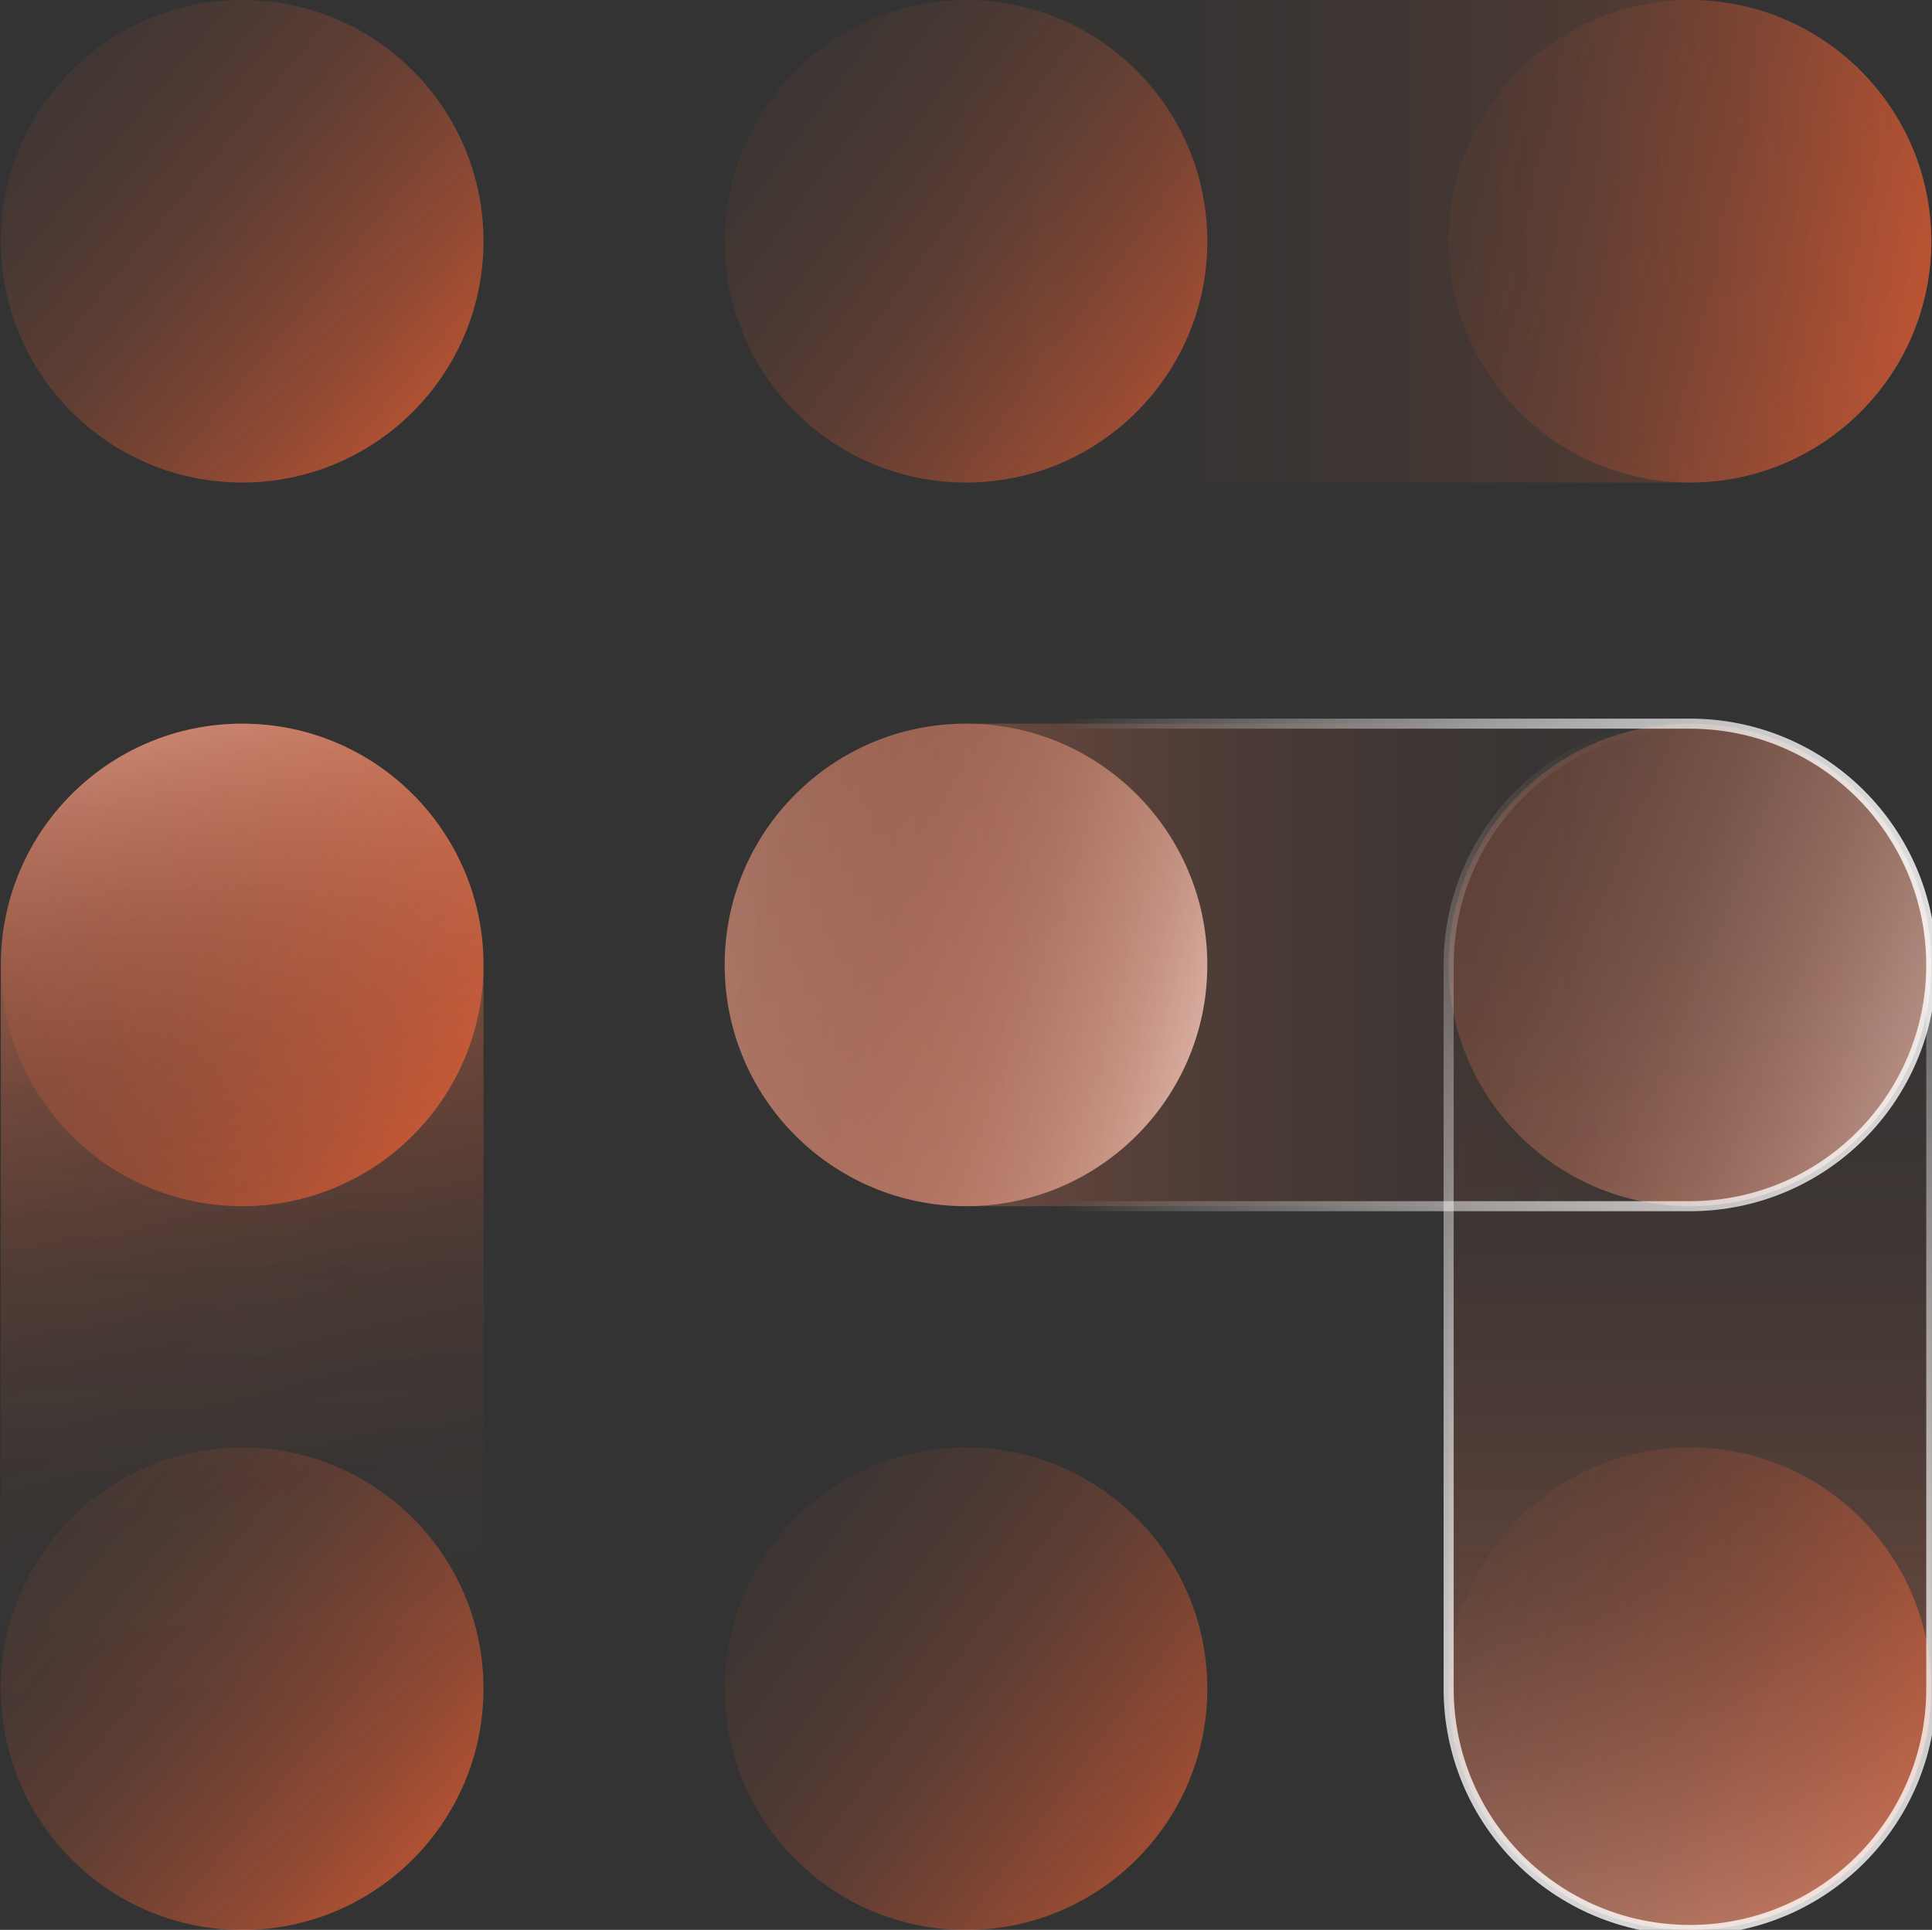
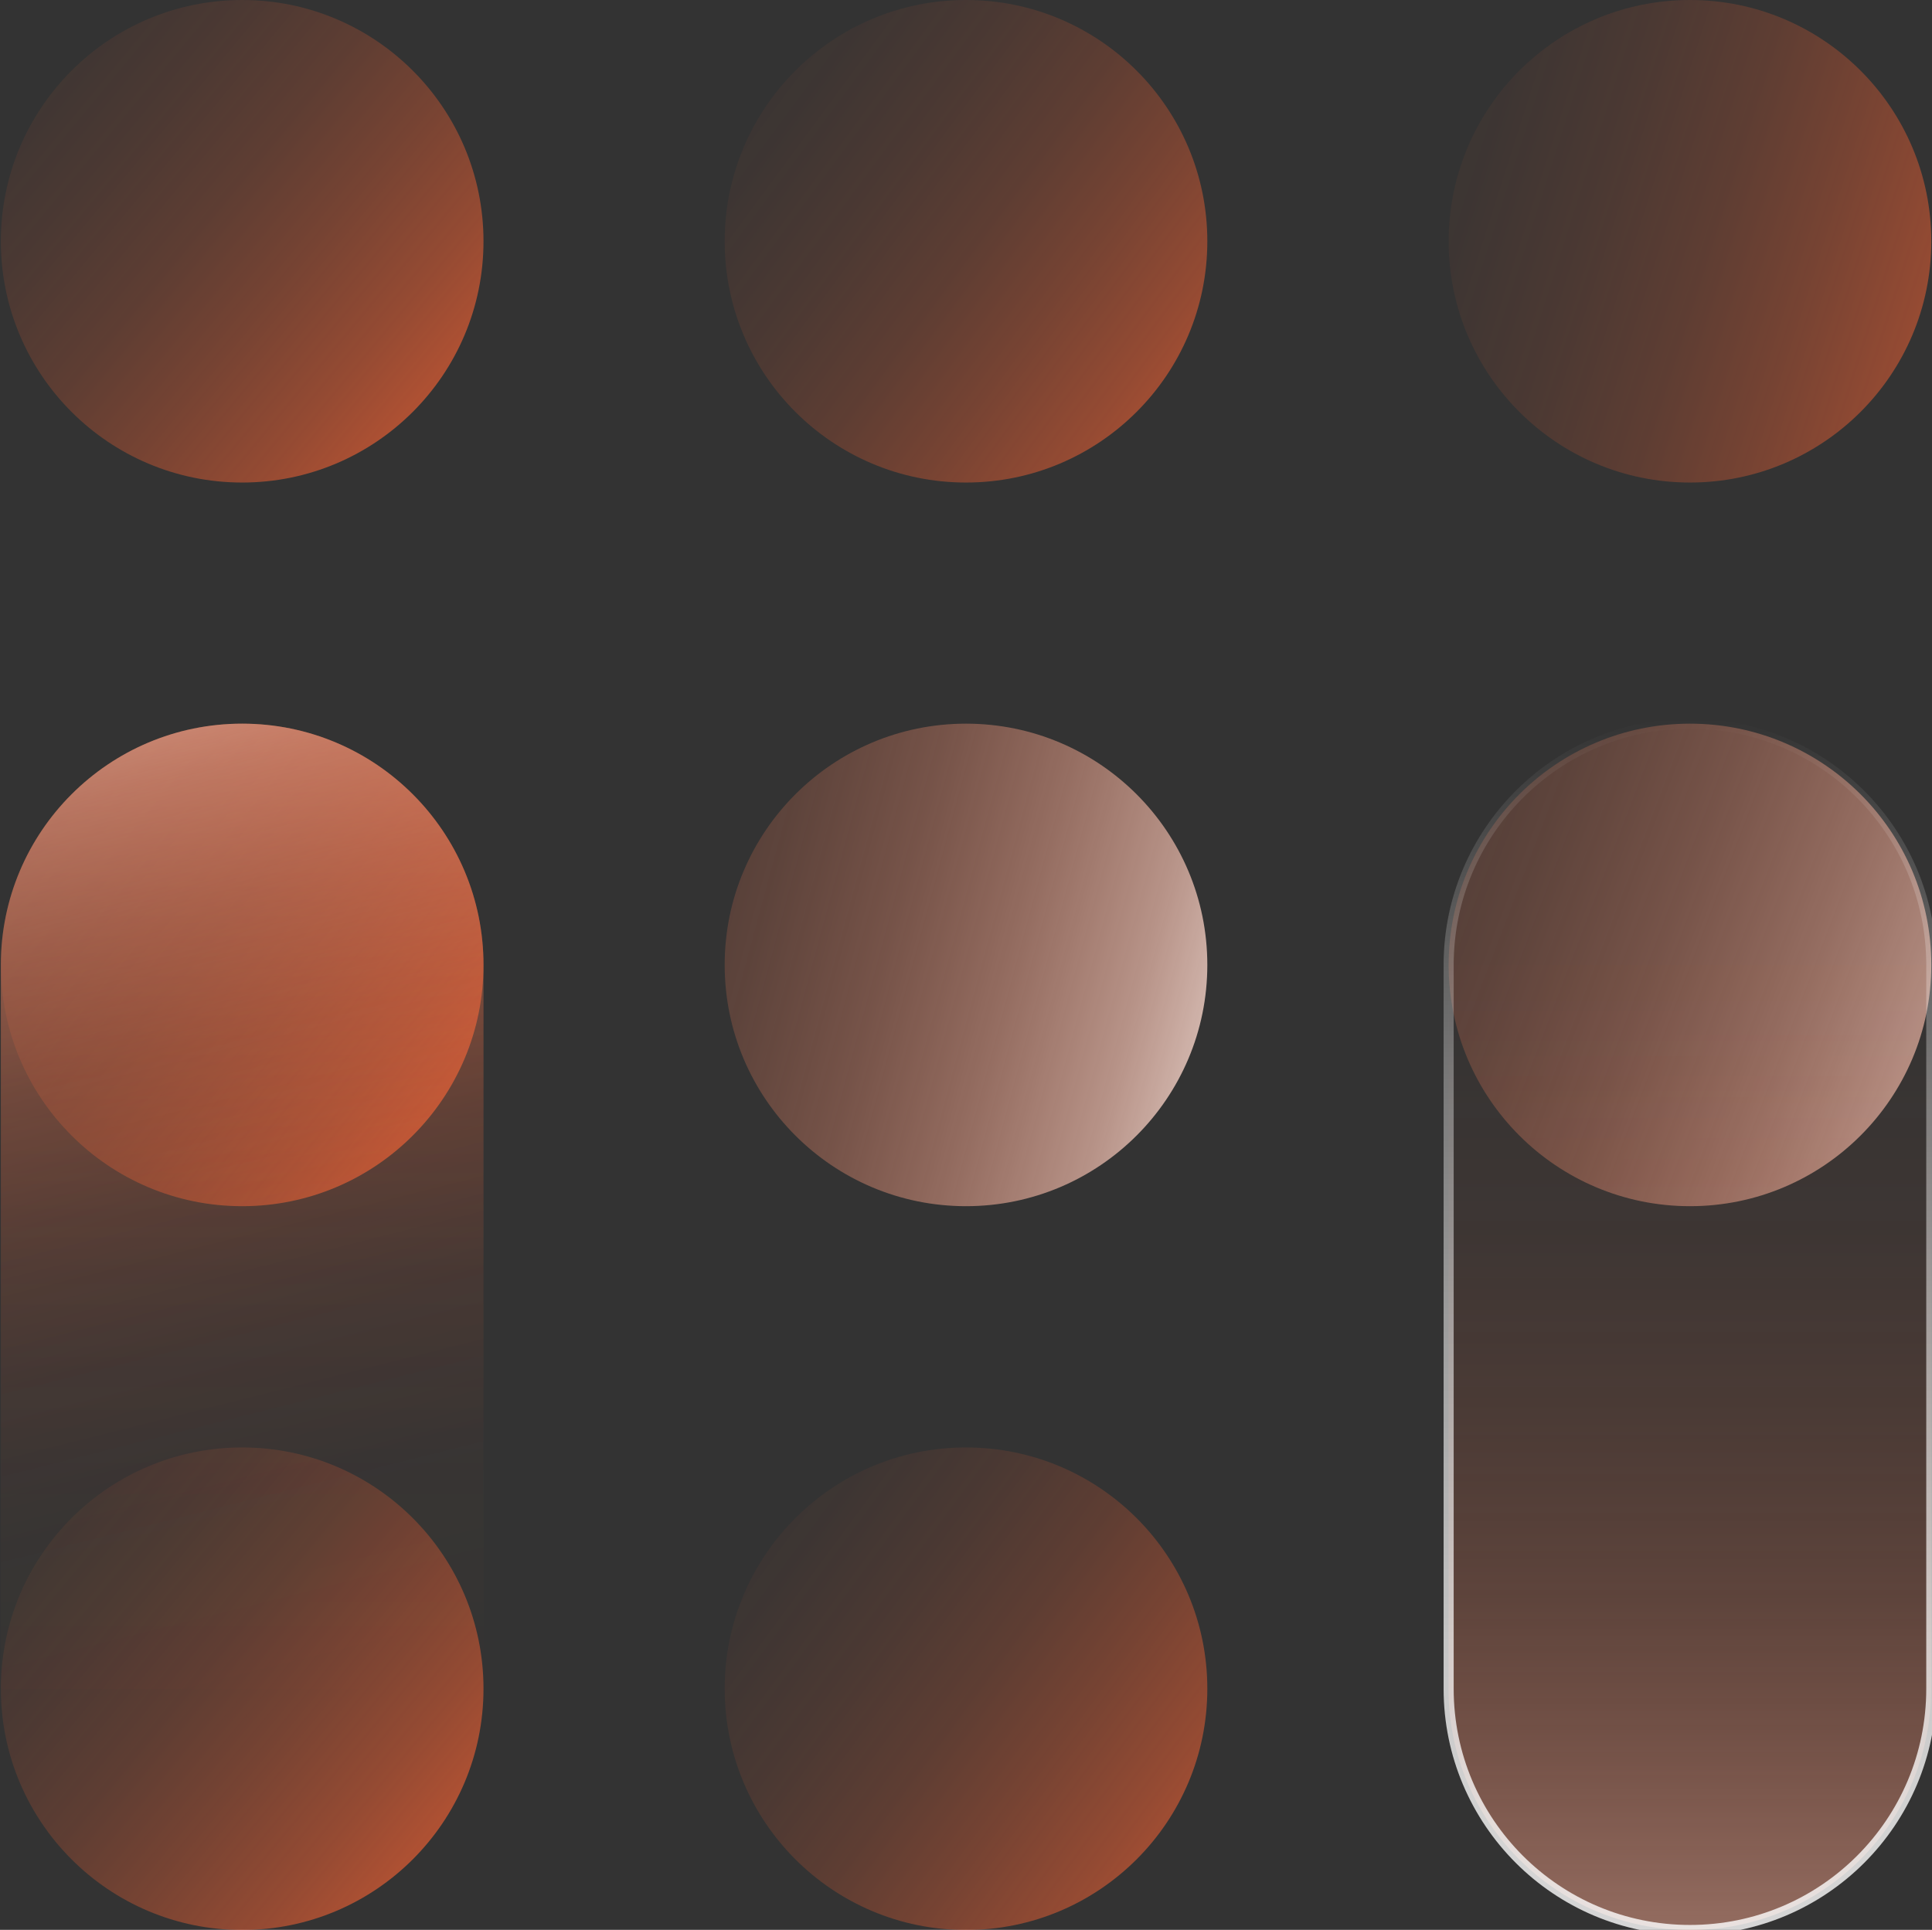
<svg xmlns="http://www.w3.org/2000/svg" xmlns:xlink="http://www.w3.org/1999/xlink" id="Camada_1" viewBox="0 0 136.18 136.06">
  <rect x="0" y="0" width="136.18" height="136.06" fill="#333333" stroke="none" />
  <defs>
    <style>
      .cls-1 {
        fill: url(#linear-gradient-13);
      }

      .cls-2 {
        fill: url(#linear-gradient-2);
      }

      .cls-3 {
        fill: url(#linear-gradient-10);
      }

      .cls-4 {
        fill: url(#linear-gradient-12);
      }

      .cls-5 {
        fill: url(#linear-gradient-4);
      }

      .cls-6 {
        fill: url(#linear-gradient-3);
      }

      .cls-7 {
        fill: url(#linear-gradient-5);
      }

      .cls-8 {
        fill: url(#linear-gradient-8);
      }

      .cls-9 {
        stroke: url(#linear-gradient-15);
      }

      .cls-9, .cls-10 {
        fill: none;
        opacity: .8;
        stroke-miterlimit: 10;
        stroke-width: .71px;
      }

      .cls-11 {
        fill: url(#linear-gradient-14);
      }

      .cls-12 {
        fill: url(#linear-gradient-7);
      }

      .cls-13 {
        fill: url(#linear-gradient-9);
      }

      .cls-14 {
        fill: url(#linear-gradient-11);
      }

      .cls-15 {
        fill: url(#linear-gradient-6);
      }

      .cls-10 {
        stroke: url(#linear-gradient-16);
      }

      .cls-16 {
        fill: url(#linear-gradient);
      }
    </style>
    <linearGradient id="linear-gradient" x1="-13.57" y1="-8.38" x2="40.04" y2="36.05" gradientUnits="userSpaceOnUse">
      <stop offset="0" stop-color="#ff6433" stop-opacity="0" />
      <stop offset=".17" stop-color="#ff6433" stop-opacity=".01" />
      <stop offset=".3" stop-color="#ff6433" stop-opacity=".05" />
      <stop offset=".42" stop-color="#ff6433" stop-opacity=".12" />
      <stop offset=".53" stop-color="#ff6433" stop-opacity=".21" />
      <stop offset=".63" stop-color="#ff6433" stop-opacity=".33" />
      <stop offset=".74" stop-color="#ff6433" stop-opacity=".48" />
      <stop offset=".84" stop-color="#ff6433" stop-opacity=".65" />
      <stop offset=".93" stop-color="#ff6433" stop-opacity=".85" />
      <stop offset="1" stop-color="#ff6433" />
    </linearGradient>
    <linearGradient id="linear-gradient-2" x1="39.15" y1="-4.35" x2="94.68" y2="36.63" xlink:href="#linear-gradient" />
    <linearGradient id="linear-gradient-3" x1="82.82" y1="5.43" x2="153.67" y2="28.03" xlink:href="#linear-gradient" />
    <linearGradient id="linear-gradient-4" x1="-13.57" y1="42.64" x2="40.04" y2="87.07" xlink:href="#linear-gradient" />
    <linearGradient id="linear-gradient-5" x1="9.02" y1="52.09" x2="95.58" y2="75.45" gradientUnits="userSpaceOnUse">
      <stop offset="0" stop-color="#ff6433" stop-opacity="0" />
      <stop offset=".16" stop-color="#ff6535" stop-opacity=".01" />
      <stop offset=".29" stop-color="#ff6b3d" stop-opacity=".05" />
      <stop offset=".41" stop-color="#ff764a" stop-opacity=".12" />
      <stop offset=".52" stop-color="#ff845d" stop-opacity=".21" />
      <stop offset=".62" stop-color="#ff9676" stop-opacity=".33" />
      <stop offset=".72" stop-color="#ffad94" stop-opacity=".48" />
      <stop offset=".82" stop-color="#ffc8b7" stop-opacity=".65" />
      <stop offset=".91" stop-color="#ffe7df" stop-opacity=".85" />
      <stop offset=".98" stop-color="#fff" />
    </linearGradient>
    <linearGradient id="linear-gradient-6" x1="56.47" y1="44.2" x2="154.13" y2="81.35" xlink:href="#linear-gradient-5" />
    <linearGradient id="linear-gradient-7" x1="-13.57" y1="93.67" x2="40.04" y2="138.09" xlink:href="#linear-gradient" />
    <linearGradient id="linear-gradient-8" x1="39.15" y1="97.7" x2="94.68" y2="138.68" xlink:href="#linear-gradient" />
    <linearGradient id="linear-gradient-9" x1="82.82" y1="107.48" x2="153.67" y2="130.07" xlink:href="#linear-gradient" />
    <linearGradient id="linear-gradient-10" x1="62.8" y1="17.01" x2="176.78" y2="17.01" gradientUnits="userSpaceOnUse">
      <stop offset="0" stop-color="#ff6433" stop-opacity="0" />
      <stop offset=".17" stop-color="#ff6433" stop-opacity=".01" />
      <stop offset=".3" stop-color="#ff6433" stop-opacity=".05" />
      <stop offset=".42" stop-color="#ff6433" stop-opacity=".12" />
      <stop offset=".53" stop-color="#ff6433" stop-opacity=".21" />
      <stop offset=".63" stop-color="#ff6433" stop-opacity=".33" />
      <stop offset=".74" stop-color="#ff6433" stop-opacity=".48" />
      <stop offset=".84" stop-color="#ff6433" stop-opacity=".65" />
      <stop offset=".93" stop-color="#ff6433" stop-opacity=".85" />
      <stop offset="1" stop-color="#ff6433" />
    </linearGradient>
    <linearGradient id="linear-gradient-11" x1="-800.78" y1="1246.62" x2="-686.8" y2="1246.62" gradientTransform="translate(-1229.55 -676.44) rotate(-90)" xlink:href="#linear-gradient-10" />
    <linearGradient id="linear-gradient-12" x1="23.82" y1="119.35" x2="2.32" y2="33.8" gradientUnits="userSpaceOnUse">
      <stop offset="0" stop-color="#ff6433" stop-opacity="0" />
      <stop offset=".17" stop-color="#ff6535" stop-opacity=".01" />
      <stop offset=".3" stop-color="#ff6b3d" stop-opacity=".05" />
      <stop offset=".42" stop-color="#ff764a" stop-opacity=".12" />
      <stop offset=".53" stop-color="#ff845d" stop-opacity=".21" />
      <stop offset=".63" stop-color="#ff9676" stop-opacity=".33" />
      <stop offset=".74" stop-color="#ffad94" stop-opacity=".48" />
      <stop offset=".84" stop-color="#ffc8b7" stop-opacity=".65" />
      <stop offset=".93" stop-color="#ffe7df" stop-opacity=".85" />
      <stop offset="1" stop-color="#fff" />
    </linearGradient>
    <linearGradient id="linear-gradient-13" x1="134.93" y1="68.03" x2="20.84" y2="68.03" xlink:href="#linear-gradient-12" />
    <linearGradient id="linear-gradient-14" x1="-746.76" y1="1364.58" x2="-860.86" y2="1364.58" gradientTransform="translate(-1245.46 -694.55) rotate(-90)" xlink:href="#linear-gradient-12" />
    <linearGradient id="linear-gradient-15" x1="-2059.48" y1="380.83" x2="-1973.73" y2="380.83" gradientTransform="translate(-1923 448.87) rotate(-180)" gradientUnits="userSpaceOnUse">
      <stop offset="0" stop-color="#fff" />
      <stop offset=".07" stop-color="#fff" stop-opacity=".98" />
      <stop offset=".16" stop-color="#fff" stop-opacity=".91" />
      <stop offset=".26" stop-color="#fff" stop-opacity=".79" />
      <stop offset=".38" stop-color="#fff" stop-opacity=".63" />
      <stop offset=".5" stop-color="#fff" stop-opacity=".43" />
      <stop offset=".64" stop-color="#fff" stop-opacity=".18" />
      <stop offset=".72" stop-color="#fff" stop-opacity="0" />
    </linearGradient>
    <linearGradient id="linear-gradient-16" x1="-822.46" y1="1254.02" x2="-736.71" y2="1254.02" gradientTransform="translate(-1134.91 -686.04) rotate(-90)" gradientUnits="userSpaceOnUse">
      <stop offset="0" stop-color="#fff" />
      <stop offset=".09" stop-color="#fff" stop-opacity=".98" />
      <stop offset=".22" stop-color="#fff" stop-opacity=".91" />
      <stop offset=".36" stop-color="#fff" stop-opacity=".79" />
      <stop offset=".52" stop-color="#fff" stop-opacity=".63" />
      <stop offset=".7" stop-color="#fff" stop-opacity=".43" />
      <stop offset=".88" stop-color="#fff" stop-opacity=".18" />
      <stop offset="1" stop-color="#fff" stop-opacity="0" />
    </linearGradient>
  </defs>
  <circle class="cls-16" cx="17.07" cy="17.01" r="17.01" />
  <circle class="cls-2" cx="68.09" cy="17.01" r="17.01" />
  <circle class="cls-6" cx="119.12" cy="17.01" r="17.01" />
  <circle class="cls-5" cx="17.07" cy="68.03" r="17.01" />
  <circle class="cls-7" cx="68.09" cy="68.03" r="17.01" />
  <circle class="cls-15" cx="119.12" cy="68.03" r="17.01" />
  <circle class="cls-12" cx="17.07" cy="119.06" r="17.01" />
  <circle class="cls-8" cx="68.09" cy="119.06" r="17.01" />
-   <circle class="cls-13" cx="119.12" cy="119.06" r="17.01" />
-   <path class="cls-3" d="M119.12,0h-51.02v34.02h51.02c9.39,0,17.01-7.61,17.01-17.01S128.51,0,119.12,0Z" />
  <path class="cls-14" d="M.06,68.03v51.02h34.02v-51.02c0-9.39-7.61-17.01-17.01-17.01S.06,58.64.06,68.03Z" />
  <path class="cls-4" d="M.06,68.03v51.02h34.02v-51.02c0-9.39-7.61-17.01-17.01-17.01S.06,58.64.06,68.03Z" />
-   <path class="cls-1" d="M68.09,85.04h51.02s0-34.02,0-34.02h-51.02c-9.39,0-17.01,7.61-17.01,17.01s7.61,17.01,17.01,17.01Z" />
  <path class="cls-11" d="M136.12,119.06v-51.02s-34.02,0-34.02,0v51.02c0,9.39,7.61,17.01,17.01,17.01s17.01-7.61,17.01-17.01Z" />
-   <path class="cls-9" d="M51.08,68.03c0,9.38,7.6,16.99,16.98,17.01h0s51.06,0,51.06,0c9.39,0,17.01-7.61,17.01-17.01s-7.61-17.01-17.01-17.01h-51.06c-9.38.02-16.98,7.63-16.98,17.01Z" />
  <path class="cls-10" d="M119.12,51.02c-9.38,0-16.99,7.6-17.01,16.98h0v51.06c0,9.39,7.61,17.01,17.01,17.01s17.01-7.61,17.01-17.01v-51.06h0c-.02-9.38-7.62-16.98-17.01-16.98Z" />
</svg>